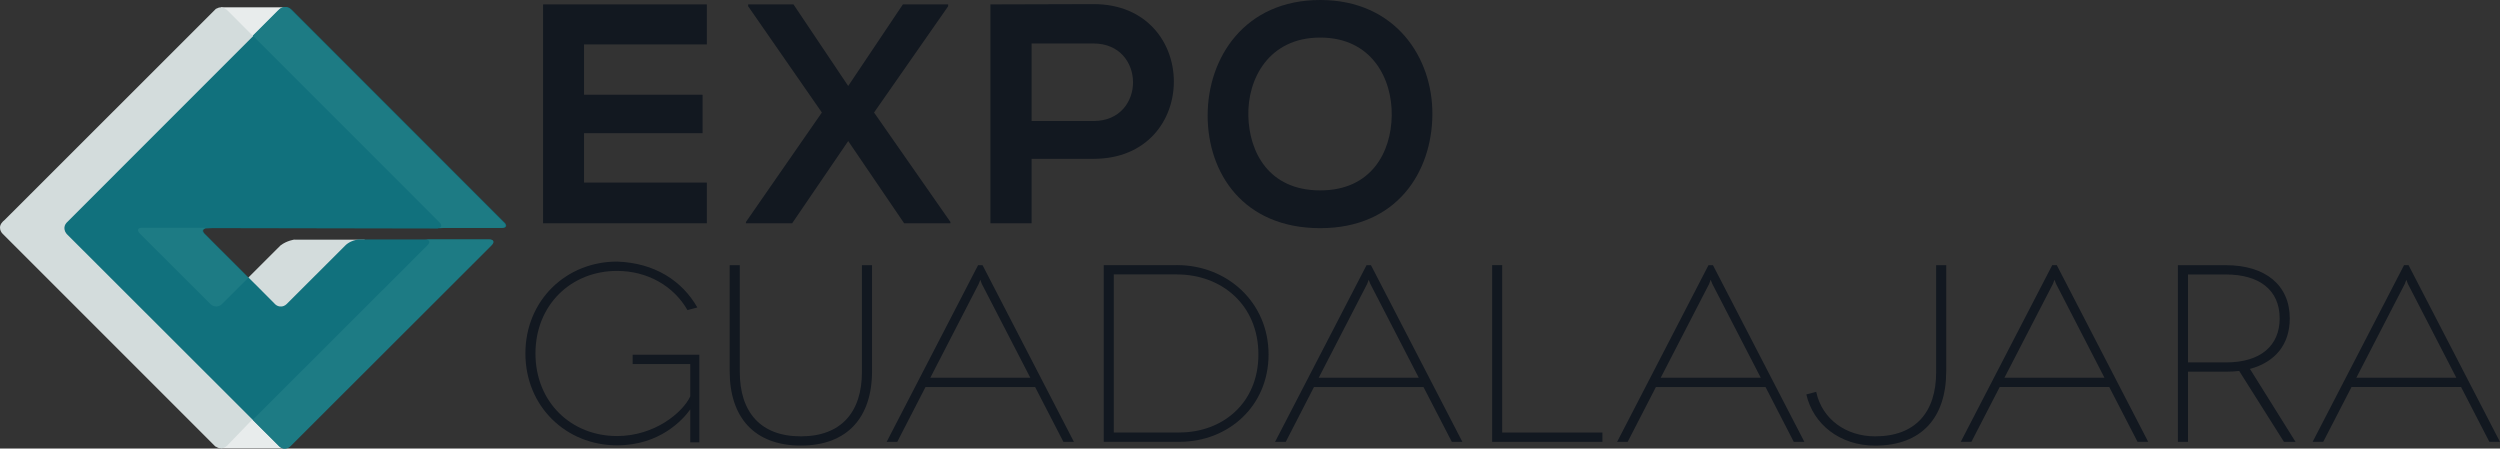
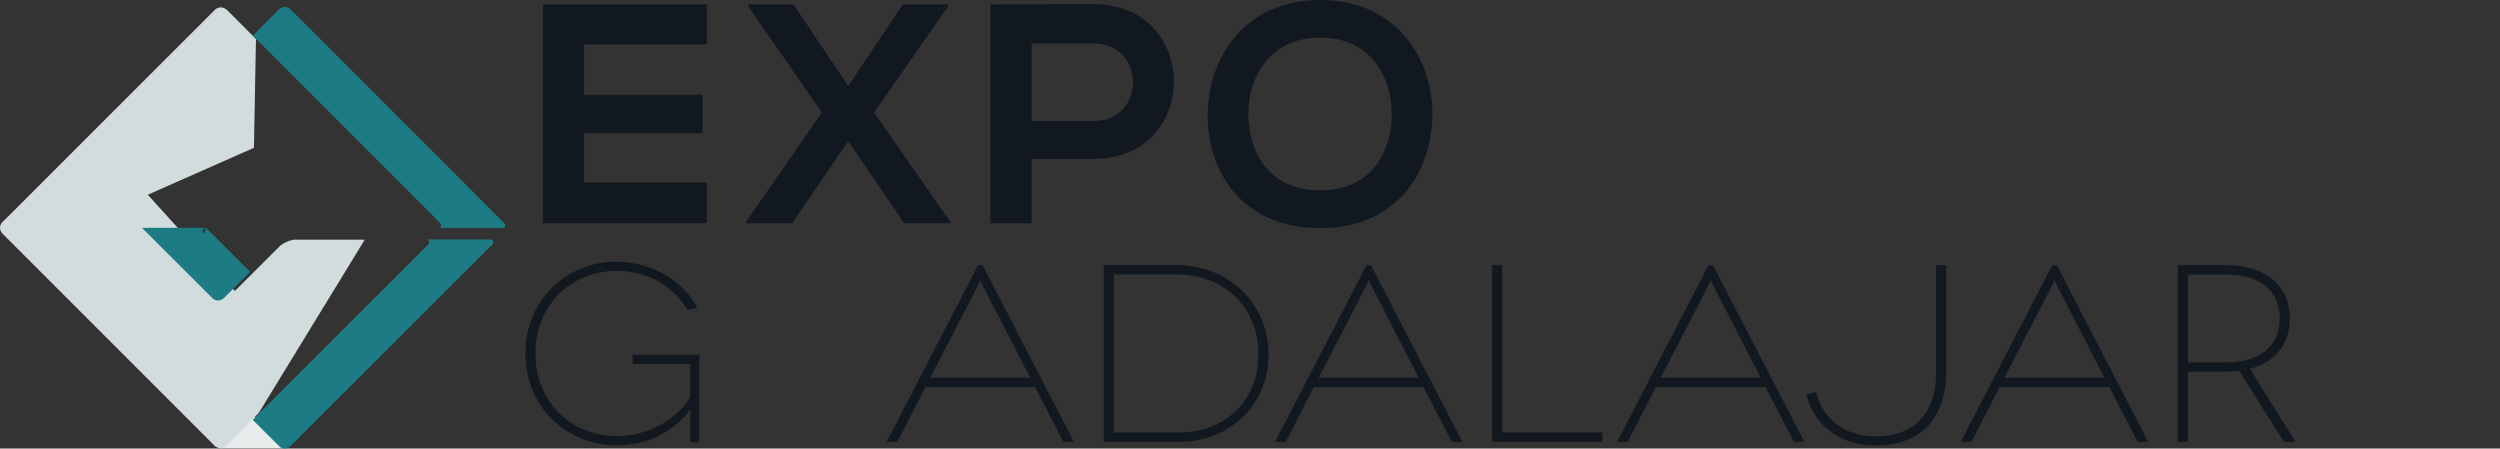
<svg xmlns="http://www.w3.org/2000/svg" id="Capa_2" viewBox="0 0 511.7 91.8">
  <rect x="0" y="0" width="511.7" height="91.8" fill="#333333" stroke="none" />
  <defs>
    <style>.cls-1{fill:#1d7b84;}.cls-2{fill:#e8ecec;}.cls-3{fill:#11717d;}.cls-4{fill:#d3dcdc;}.cls-5{fill:#121820;}</style>
  </defs>
  <g id="Capa_1-2">
    <path class="cls-5" d="M141.29,90.54h1.85v-17.93h-13.65v1.91h11.79v6.62c-1.56,3.31-7.29,8.11-14.99,8.11-9.36,0-16.69-6.92-16.69-16.9s7.33-16.9,16.69-16.9c6.2,0,11.58,3.05,14.42,8.02l2.02-.54c-3.11-5.46-8.74-9.13-16.44-9.39-10.38,0-18.75,7.9-18.75,18.8s8.37,18.81,18.75,18.81c8.79,0,13.5-5.27,14.99-7.34v6.71Z" />
-     <path class="cls-5" d="M176.42,76.13c0,8.16-4.19,13.18-12.5,13.18s-12.5-5.02-12.5-13.18v-21.85h-2.07v21.7c0,9.41,5.02,15.22,14.57,15.22s14.57-5.81,14.57-15.22v-21.7h-2.07v21.85Z" />
    <path class="cls-5" d="M190.42,77.31l9.91-19.22.32-.83.3.83,9.93,19.22h-20.46ZM219.81,90.44l-18.7-36.16h-.92l-18.71,36.16h2.17l5.78-11.22h22.44l5.79,11.22h2.16Z" />
    <path class="cls-5" d="M241.41,88.53h-13.44v-32.36h12.91c9.24,0,16.69,6.31,16.69,16.38s-7.45,15.97-16.17,15.97M240.89,54.27h-14.98v36.16h15.51c9.96,0,18.23-7.27,18.23-17.88s-8.41-18.29-18.76-18.29" />
    <path class="cls-5" d="M269.92,77.31l9.92-19.22.3-.83.33.83,9.92,19.22h-20.47ZM297.16,90.44h2.16l-18.71-36.16h-.91l-18.72,36.16h2.19l5.77-11.22h22.42l5.8,11.22Z" />
    <polygon class="cls-5" points="327.98 88.53 307.47 88.53 307.47 54.27 305.41 54.27 305.41 90.44 327.98 90.44 327.98 88.53" />
    <path class="cls-5" d="M339.92,77.31l9.92-19.22.3-.83.33.83,9.92,19.22h-20.47ZM369.32,90.44l-18.71-36.16h-.92l-18.7,36.16h2.16l5.78-11.22h22.44l5.78,11.22h2.17Z" />
    <path class="cls-5" d="M398.36,75.98v-21.7h-2.07v21.89c0,8.16-4.19,13.14-12.5,13.14-5.89,0-10.85-3.47-12.05-9.11l-2.02.53c1.4,6.11,6.87,10.48,14.06,10.48,9.61,0,14.57-5.81,14.57-15.22" />
    <path class="cls-5" d="M410.27,77.31l9.93-19.22.31-.83.32.83,9.91,19.22h-20.47ZM420.05,54.27l-18.72,36.16h2.18l5.79-11.22h22.42l5.79,11.22h2.18l-18.71-36.16h-.93Z" />
    <path class="cls-5" d="M455.59,74.18h-7.75v-18h7.75c6.77,0,11.01,3.11,11.01,8.99,0,5.54-3.83,9.01-11.01,9.01M469.85,90.44l-9.33-14.93c5.16-1.39,8.15-5,8.15-10.33,0-6.76-4.91-10.9-13.08-10.9h-9.82v36.16h2.07v-14.36h7.75c.99,0,1.86-.06,2.73-.15l9.16,14.51h2.37Z" />
-     <path class="cls-5" d="M482.3,77.31l9.92-19.22.31-.83.31.83,9.92,19.22h-20.45ZM492.99,54.27h-.93l-18.71,36.16h2.17l5.79-11.22h22.42l5.79,11.22h2.17l-18.71-36.16Z" />
    <polygon class="cls-5" points="111.16 45.7 144.68 45.7 144.68 37.37 119.54 37.37 119.54 27.26 143.8 27.26 143.8 19.39 119.54 19.39 119.54 9.09 144.68 9.09 144.68 .9 111.16 .9 111.16 45.7" />
    <polygon class="cls-5" points="194.07 1.28 194.07 .9 184.8 .9 173.61 17.6 162.41 .9 153.13 .9 153.13 1.28 168.22 23.03 152.68 45.43 152.68 45.7 162.14 45.7 173.61 28.87 185.06 45.7 194.53 45.7 194.53 45.43 178.9 23.03 194.07 1.28" />
    <path class="cls-5" d="M223.82,24.77h-12.67v-15.87h12.67c10.76,0,10.81,15.87,0,15.87M223.82.84c-7.03,0-14.08.06-21.1.06v44.8h8.43v-13.19h12.67c21.97,0,21.88-31.67,0-31.67" />
    <path class="cls-5" d="M270.22,38.97c-10.56,0-14.53-7.87-14.71-15.22-.2-7.55,4.15-16.06,14.71-16.06s14.77,8.44,14.64,15.99c-.11,7.35-4.08,15.29-14.64,15.29M270.22,0c-15.49,0-23.04,11.84-23.04,23.63s7.29,23.07,23.04,23.07,22.85-11.56,22.96-23.16c.13-11.7-7.54-23.54-22.96-23.54" />
    <rect class="cls-2" x="45.21" y="85.37" width="13.45" height="6.37" />
-     <rect class="cls-2" x="45.21" y="1.5" width="13.45" height="6.37" />
    <path class="cls-4" d="M60.29,49.03s-1.56.2-2.87,1.2l-9.34,9.32-17.83-19.69,21.73-9.61.41-22.27-6.02-6.03h-.07c-.31-.27-.7-.44-1.13-.44-.32,0-.61.11-.87.26h-.07s-.17.17-.17.17c-.09.07-.16.15-.24.24L.92,45.05c-.42.32-.92.86-.92,1.53,0,.51.22.96.55,1.28l43.33,43.33s.04.04.05.05l.15.15.14.05c.28.18.59.31.94.31.74,0,1.28-.39,1.72-.94h0l6.12-6.35,21.66-35.41h-14.38Z" />
-     <path class="cls-3" d="M103.22,45.52L59.63,1.91c-.4-.4-.96-.55-1.48-.45h0c-.18.04-.35.11-.52.2-.19.12-.39.31-.68.59-.1.1-1.67,1.67-4.15,4.15h0s-.89.89-.89.89h0c-.39.39-.84.84-1.27,1.27l-.04.04h0c-11.1,11.1-33.24,33.25-36.97,36.98-.18.2-.31.42-.38.64v.03s-.06.26-.06.26v.13s0,.16,0,.16l.02.18.03.11.06.22.02.05.16.29c.1.16.22.31.36.43.64.64,25.62,25.59,37.33,37.29h0s.06.06.06.06c.16.16.33.33.49.49h0s.64.64.64.64l4.79,4.78.17.15.16.1.1.05.1.05c.27.11.58.14.87.08l.13-.03h.03c.16-.06.36-.14.54-.27l.14-.12.08-.07.17-.17c2.12-2.14,27.12-27.09,36.95-36.91l4-4,.02-.02c.64-.64.42-1.17-.49-1.17h-10.62s-2.48,0-2.48,0c0,0,0,0-.01,0h-13.68c-.22.04-.55.1-.93.22l-.26.1-.09.03-.34.15-.04.02-.3.17-.15.1-.23.16-.26.23-12.08,12.06c-.17.17-.36.29-.57.37-.3.12-.62.14-.91.09h0c-.31-.06-.61-.21-.83-.42-.2-.2-1.76-1.76-3.14-3.16l-2.07-2.06h0l-.19-.19h0s-7.13-7.12-7.13-7.12l-.13-.13-1.82-1.83c-.11-.12-.18-.23-.23-.34-.03-.07-.04-.14-.05-.22,0-.04,0-.08.01-.12,0-.02,0-.03.02-.05.08-.13.24-.24.43-.31l1.49-.07,45.37.08h.72s.02-.04.02-.04l1.15-.06c6.83,0,11.64,0,11.78,0,.47,0,.77-.07.92-.2.21-.21.15-.56-.25-.96Z" />
-     <path class="cls-1" d="M41.77,47.83c-.18-.17-.28-.34-.33-.49-.13-.39.48-.72,1-.72h-13.39c-.93,0-1.03.57-.39,1.22l14.42,14.4c.65.65,1.7.65,2.34,0l5.39-5.37-9.04-9.03Z" />
+     <path class="cls-1" d="M41.77,47.83c-.18-.17-.28-.34-.33-.49-.13-.39.48-.72,1-.72h-13.39l14.42,14.4c.65.65,1.7.65,2.34,0l5.39-5.37-9.04-9.03Z" />
    <path class="cls-1" d="M100.13,49.02h-13.11c.91,0,1.13.53.48,1.17l-35.77,35.74,5.43,5.42.17.15.16.1.1.05.1.05c.27.11.58.14.87.08l.13-.03h.03c.16-.06.36-.14.54-.27l.14-.12.08-.07.17-.17c2.12-2.14,27.12-27.09,36.95-36.91l4-4,.02-.02c.64-.64.42-1.17-.49-1.17" />
    <path class="cls-1" d="M103.05,45.52L59.46,1.91c-.4-.4-.96-.55-1.48-.45h0c-.18.04-.35.11-.52.2-.19.12-.39.31-.68.59-.11.12-2.05,2.05-5.04,5.04l38.21,38.22c.58.58.46,1.06-.23,1.15,7.31,0,12.53,0,12.67,0,.47,0,.77-.07.92-.2.21-.21.15-.56-.25-.96" />
  </g>
</svg>